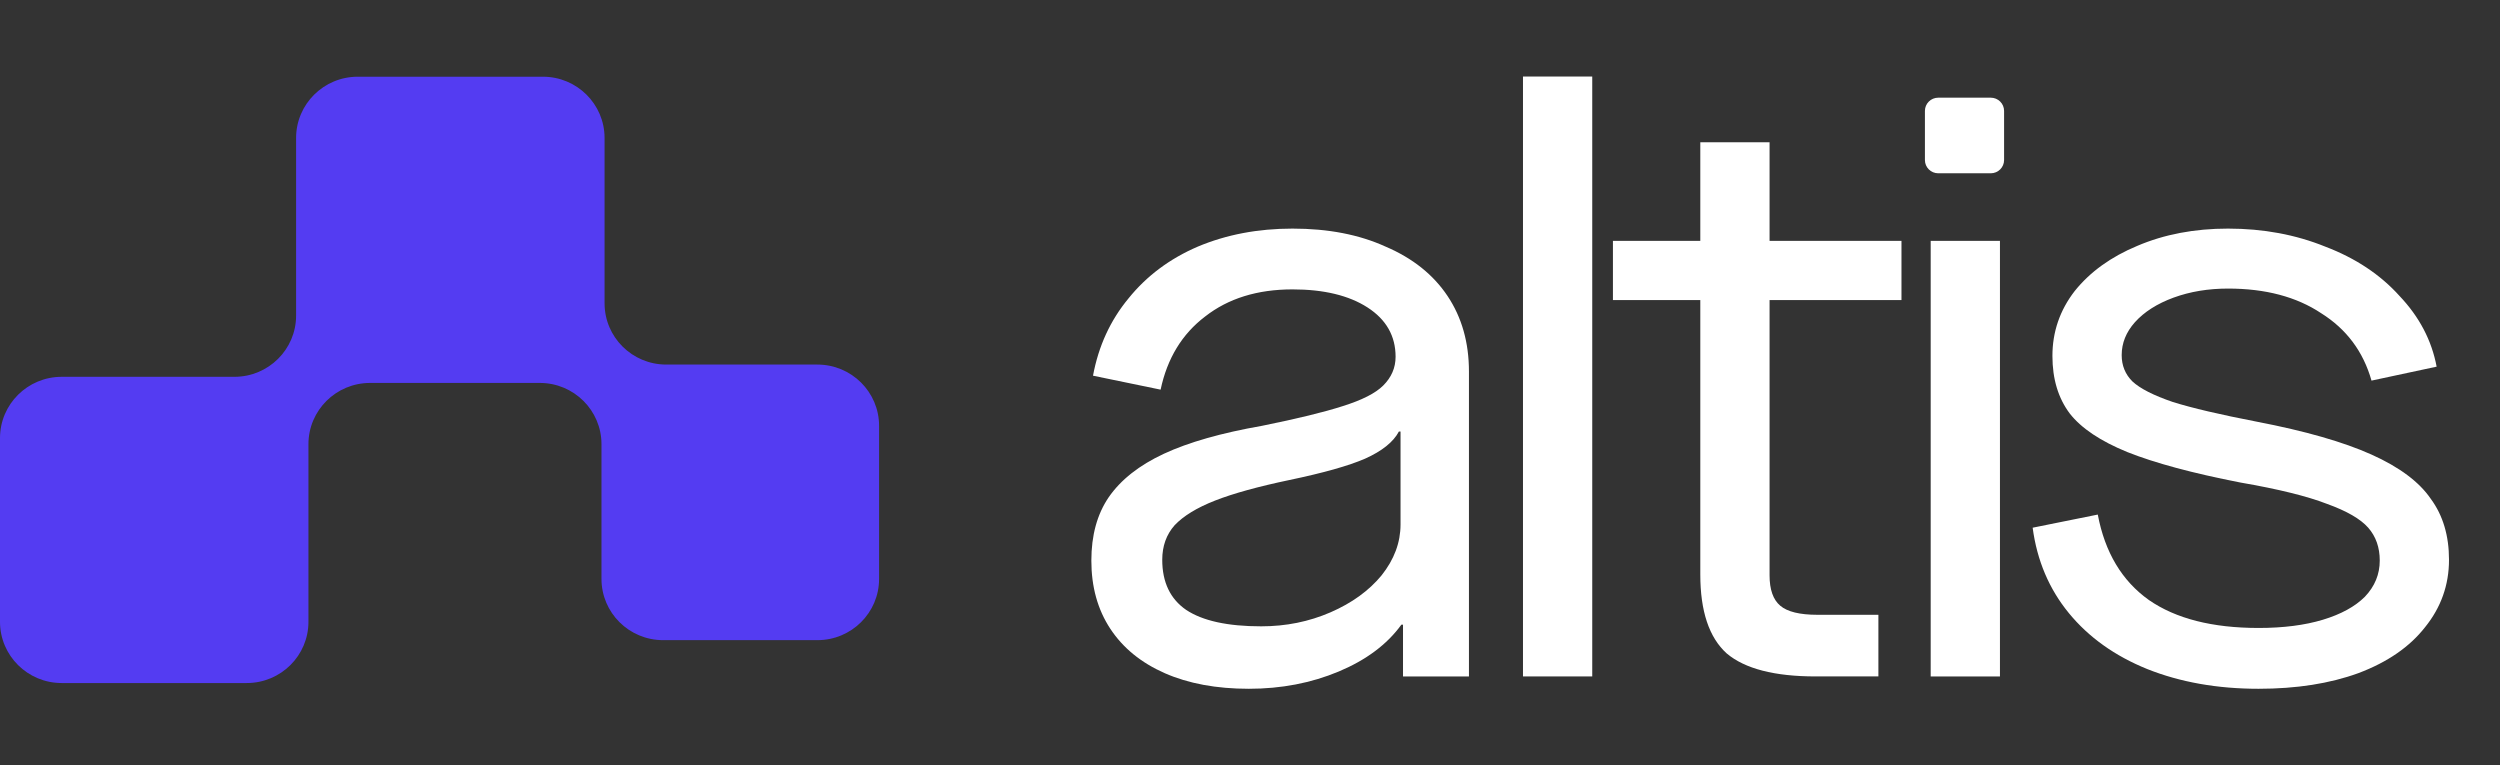
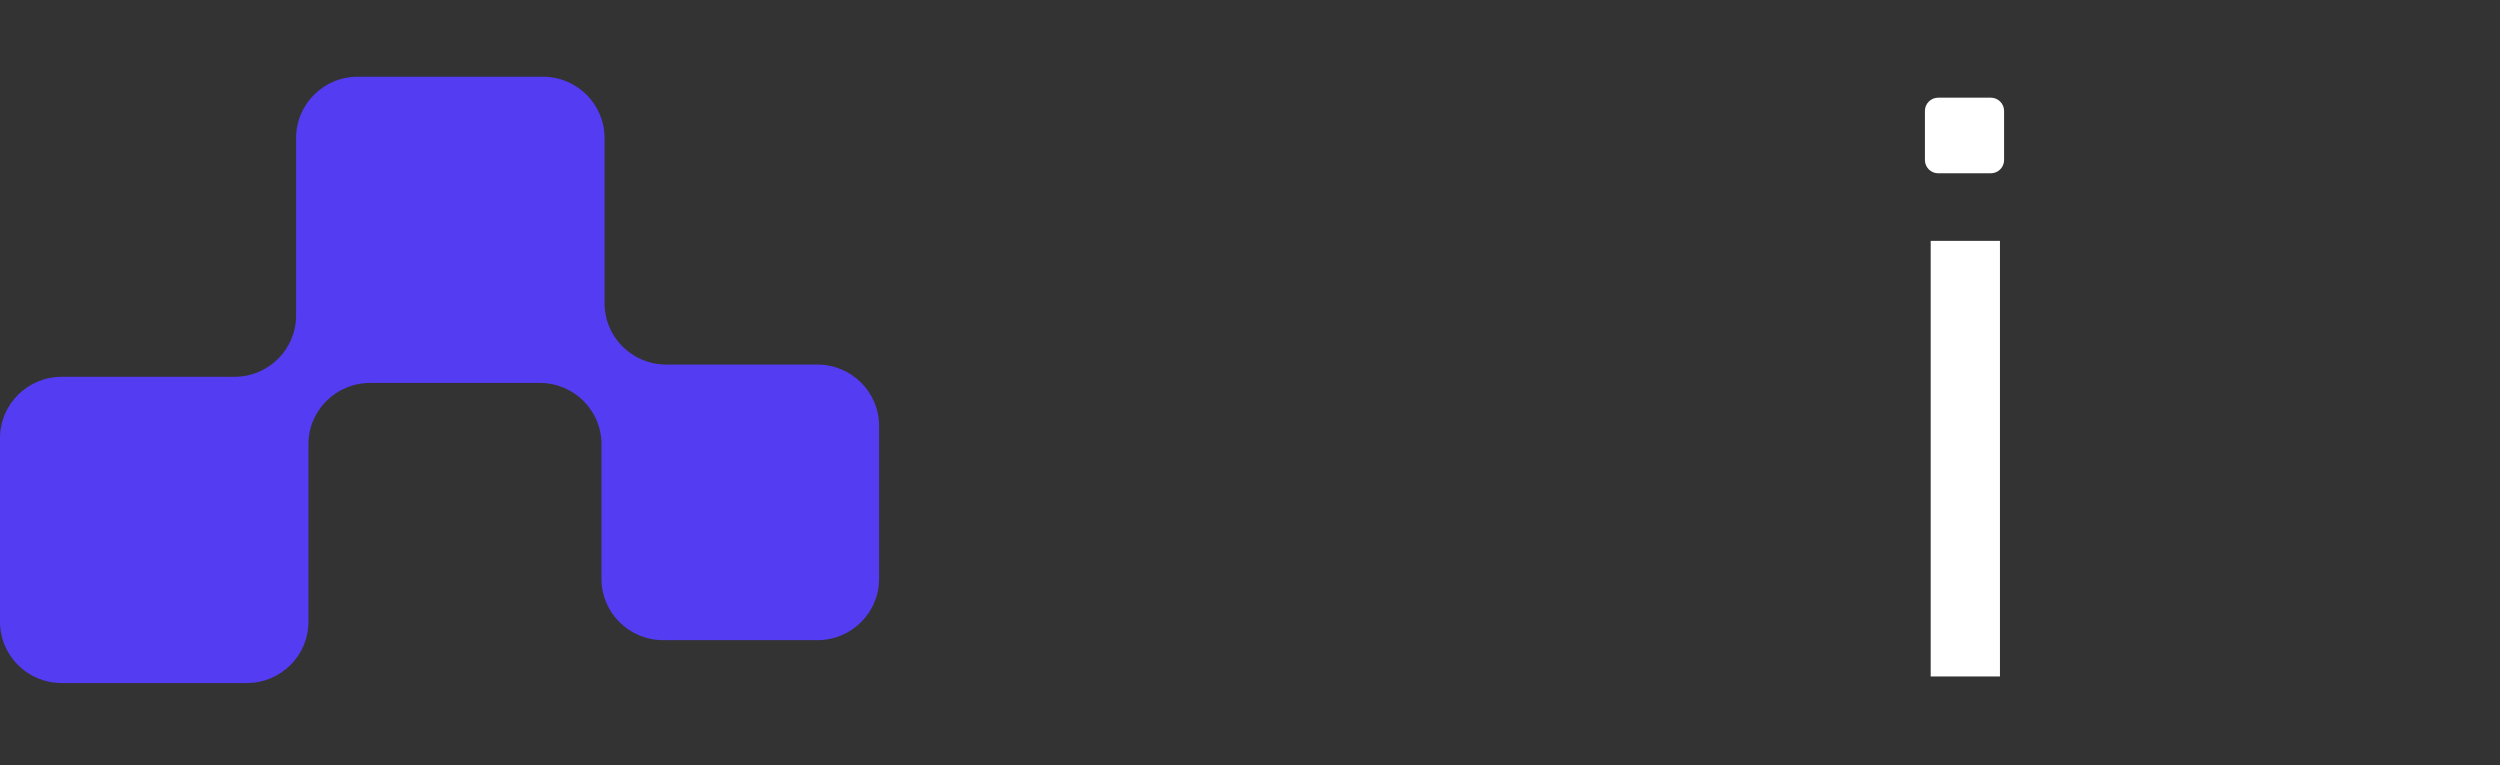
<svg xmlns="http://www.w3.org/2000/svg" width="98" height="30" viewBox="0 0 98 30" fill="none">
  <rect x="0" y="0" width="98" height="30" fill="#333333" stroke="none" />
-   <path d="M48.954 27C47.683 27 46.584 26.796 45.657 26.388C44.731 25.98 44.02 25.4 43.525 24.649C43.029 23.897 42.781 23.006 42.781 21.975C42.781 20.987 43.007 20.16 43.46 19.494C43.934 18.807 44.656 18.238 45.625 17.787C46.595 17.336 47.877 16.971 49.471 16.692C50.85 16.413 51.906 16.155 52.638 15.919C53.393 15.682 53.92 15.414 54.222 15.113C54.545 14.791 54.707 14.415 54.707 13.986C54.707 13.17 54.34 12.526 53.608 12.053C52.876 11.581 51.895 11.344 50.667 11.344C49.288 11.344 48.146 11.699 47.241 12.407C46.336 13.095 45.755 14.05 45.496 15.274L42.846 14.727C43.061 13.567 43.525 12.558 44.236 11.699C44.947 10.818 45.851 10.142 46.95 9.669C48.071 9.197 49.31 8.961 50.667 8.961C52.067 8.961 53.285 9.197 54.319 9.669C55.375 10.12 56.183 10.764 56.743 11.602C57.303 12.44 57.583 13.428 57.583 14.566V26.517H54.998V24.488H54.933C54.373 25.261 53.554 25.873 52.477 26.324C51.4 26.775 50.225 27 48.954 27ZM49.439 24.552C50.409 24.552 51.313 24.369 52.154 24.004C52.994 23.639 53.662 23.156 54.157 22.555C54.653 21.932 54.901 21.266 54.901 20.558V16.917H54.836C54.621 17.325 54.179 17.68 53.511 17.98C52.865 18.26 51.874 18.539 50.538 18.818C49.31 19.076 48.34 19.344 47.629 19.623C46.918 19.902 46.39 20.225 46.045 20.59C45.722 20.955 45.56 21.406 45.56 21.943C45.56 22.823 45.873 23.478 46.498 23.908C47.144 24.337 48.124 24.552 49.439 24.552Z" fill="white" />
-   <path d="M59.701 26.516V3H62.416V26.516H59.701Z" fill="white" />
-   <path d="M71.177 26.516C69.561 26.516 68.398 26.215 67.686 25.614C66.997 24.991 66.652 23.96 66.652 22.521V5.577H69.367V22.553C69.367 23.112 69.507 23.509 69.787 23.745C70.067 23.982 70.552 24.1 71.242 24.1H73.633V26.516H71.177ZM63.227 11.762V9.443H74.538V11.762H63.227Z" fill="white" />
  <path d="M75.683 26.517V9.443H78.398V26.517H75.683ZM75.979 6.793C75.691 6.793 75.457 6.561 75.457 6.275V4.347C75.457 4.061 75.691 3.829 75.979 3.829H78.038C78.326 3.829 78.56 4.061 78.56 4.347V6.275C78.56 6.561 78.326 6.793 78.038 6.793H75.979Z" fill="white" />
-   <path d="M88.535 27C86.919 27 85.465 26.742 84.172 26.227C82.901 25.712 81.878 24.982 81.102 24.037C80.326 23.092 79.852 21.975 79.68 20.686L82.233 20.171C82.513 21.653 83.181 22.77 84.237 23.521C85.293 24.251 86.725 24.616 88.535 24.616C89.505 24.616 90.345 24.509 91.056 24.294C91.767 24.079 92.316 23.779 92.704 23.392C93.092 22.984 93.286 22.512 93.286 21.975C93.286 21.459 93.135 21.03 92.834 20.686C92.532 20.343 91.993 20.031 91.218 19.752C90.442 19.451 89.311 19.172 87.824 18.915C85.95 18.549 84.474 18.152 83.396 17.723C82.341 17.293 81.586 16.788 81.134 16.209C80.682 15.607 80.455 14.856 80.455 13.954C80.455 13.009 80.746 12.161 81.328 11.409C81.931 10.657 82.75 10.067 83.784 9.637C84.84 9.186 86.025 8.961 87.339 8.961C88.718 8.961 89.99 9.197 91.153 9.669C92.338 10.12 93.308 10.764 94.062 11.602C94.837 12.418 95.322 13.342 95.516 14.373L92.963 14.92C92.64 13.782 91.983 12.901 90.991 12.279C90.022 11.634 88.804 11.312 87.339 11.312C86.564 11.312 85.853 11.43 85.206 11.666C84.56 11.903 84.054 12.225 83.687 12.633C83.343 13.02 83.17 13.449 83.17 13.921C83.17 14.329 83.31 14.673 83.591 14.952C83.892 15.232 84.42 15.5 85.174 15.758C85.928 15.994 87.027 16.252 88.471 16.531C90.367 16.896 91.864 17.325 92.963 17.819C94.062 18.313 94.837 18.893 95.29 19.559C95.764 20.203 96.001 20.998 96.001 21.943C96.001 22.931 95.688 23.811 95.064 24.584C94.46 25.357 93.588 25.959 92.446 26.388C91.325 26.796 90.022 27 88.535 27Z" fill="white" />
  <path fill-rule="evenodd" clip-rule="evenodd" d="M11.607 5.408C11.607 4.082 12.69 3.007 14.026 3.007H21.281C22.616 3.007 23.699 4.082 23.699 5.408V11.89C23.699 13.216 24.782 14.291 26.117 14.291H32.042C33.377 14.291 34.46 15.366 34.46 16.692V22.694C34.46 24.02 33.377 25.094 32.042 25.094H25.996C24.661 25.094 23.578 24.02 23.578 22.694V17.412C23.578 16.086 22.495 15.011 21.16 15.011H14.509C13.174 15.011 12.091 16.086 12.091 17.412V24.374C12.091 25.7 11.009 26.775 9.673 26.775H2.418C1.083 26.775 0 25.7 0 24.374V17.172C0 15.846 1.083 14.771 2.418 14.771H9.189C10.525 14.771 11.607 13.696 11.607 12.37V5.408Z" fill="#543CF2" />
</svg>